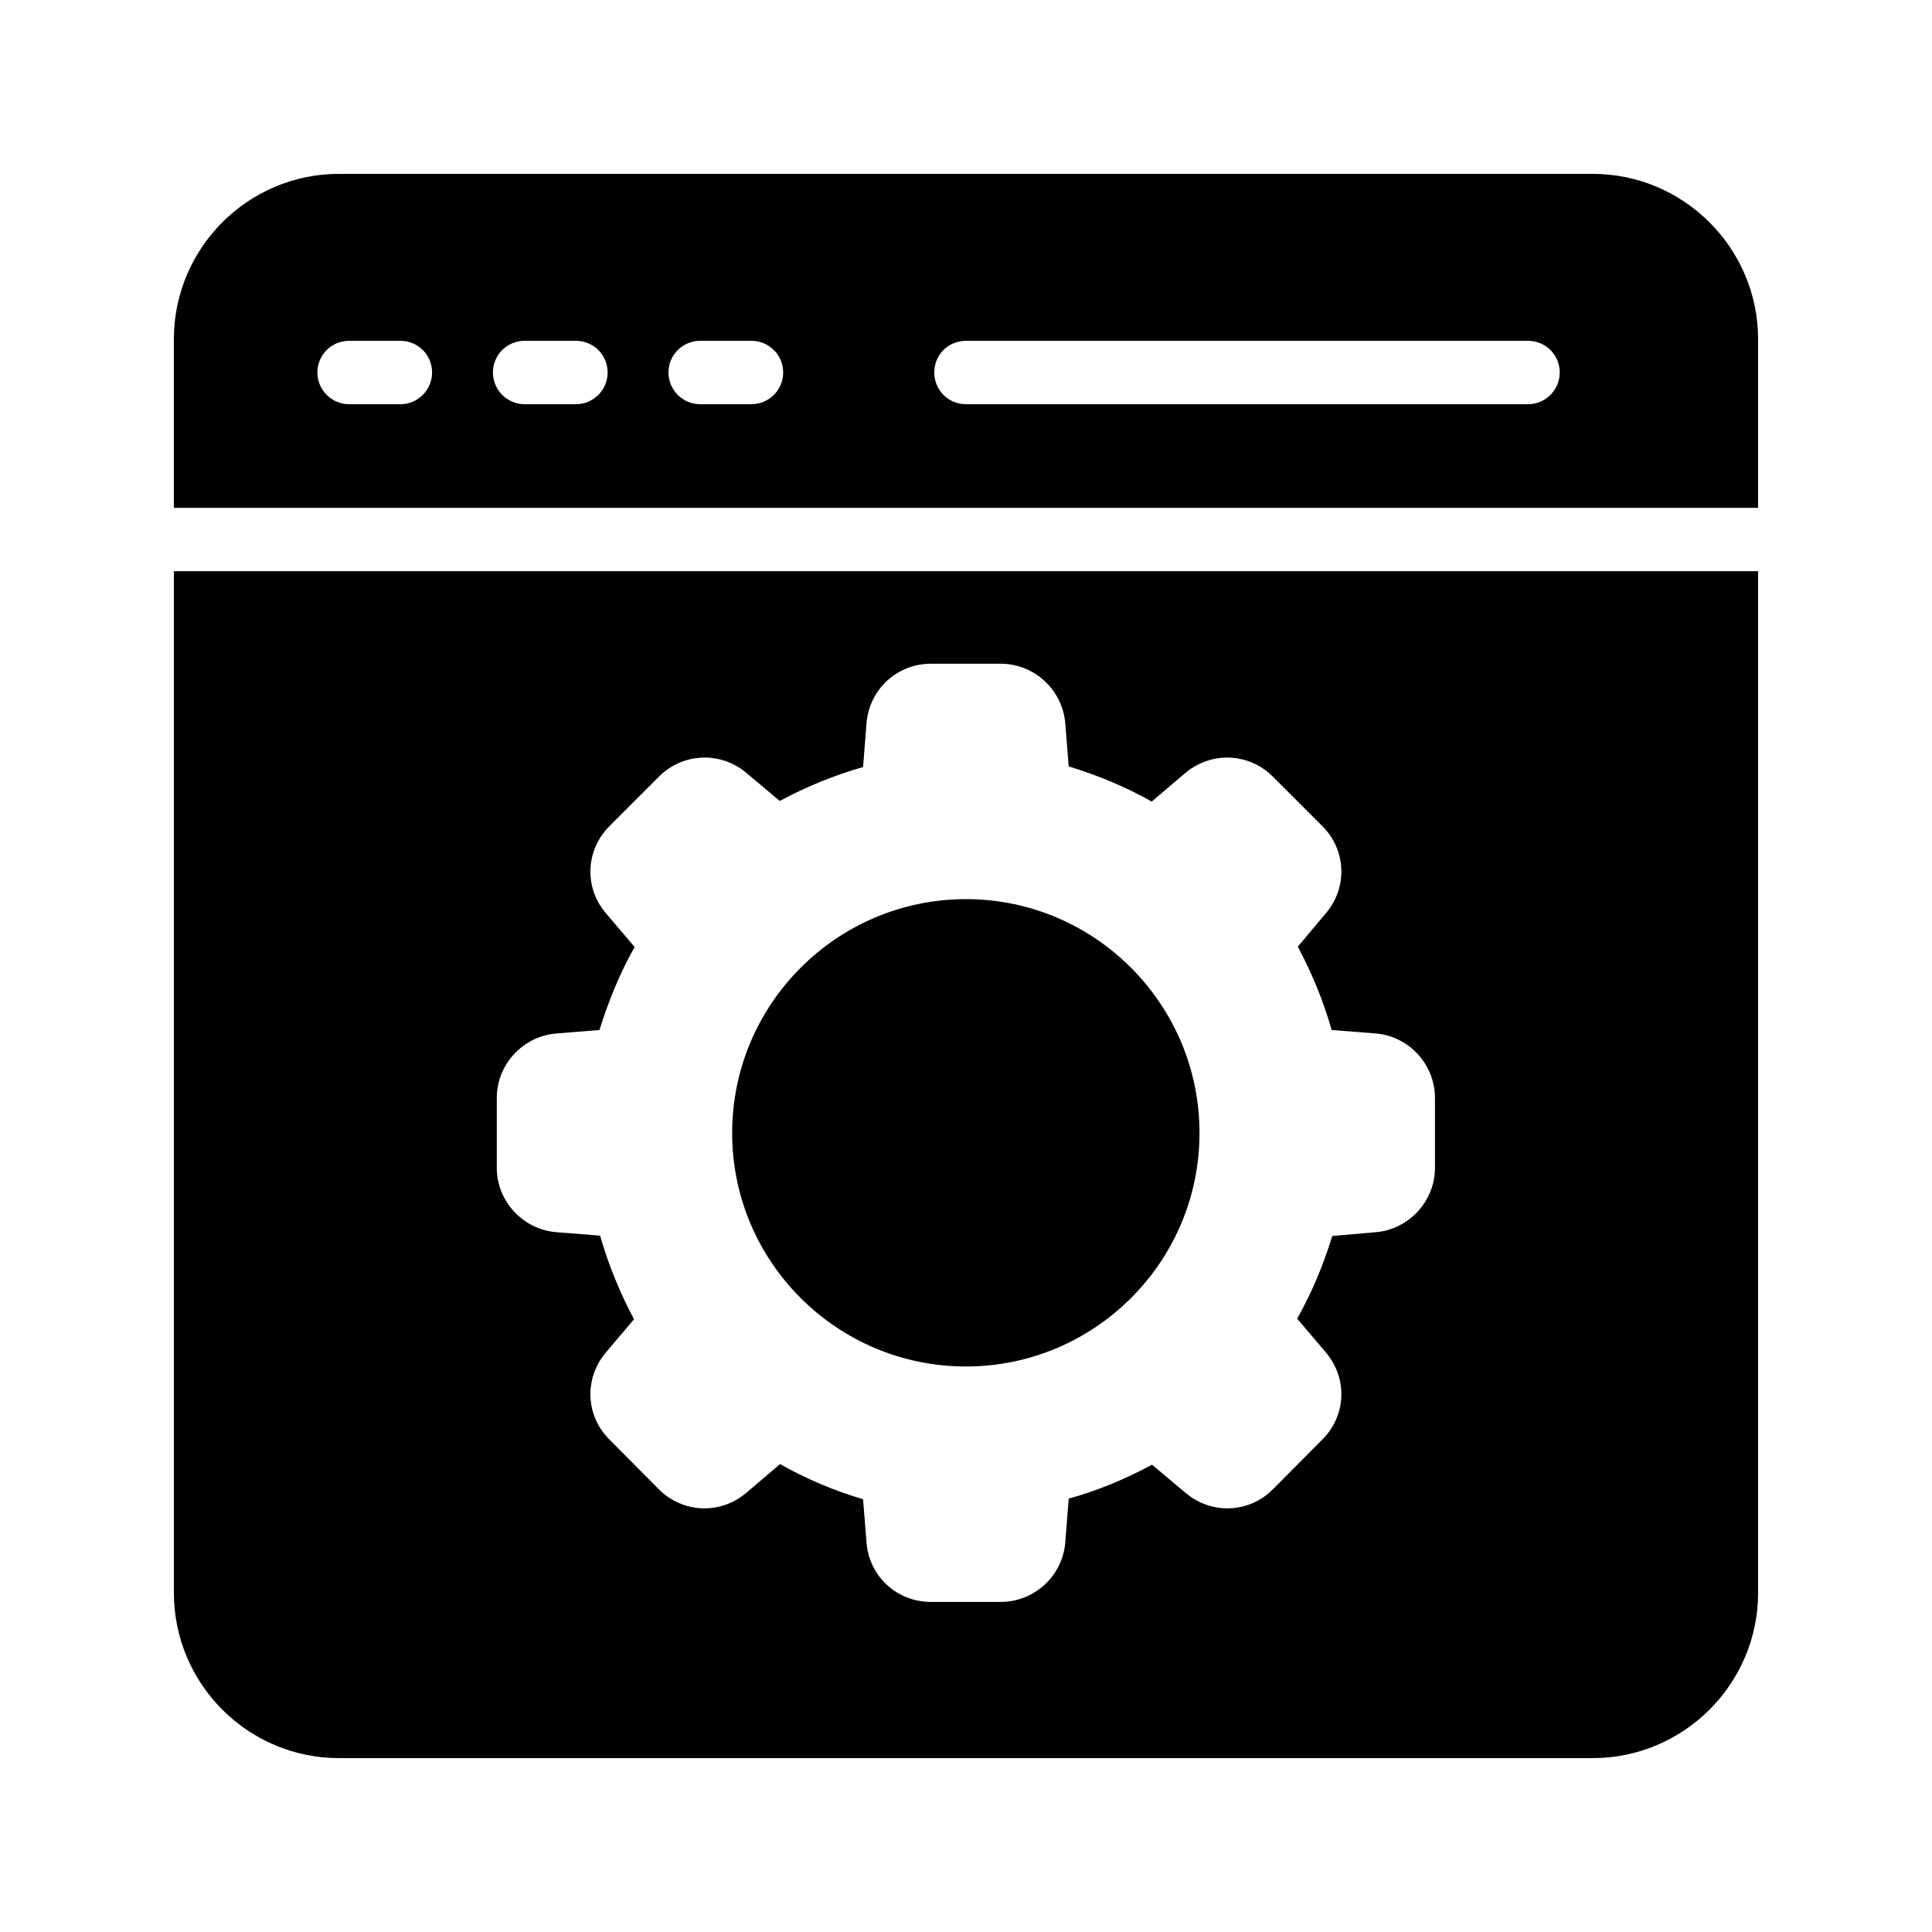
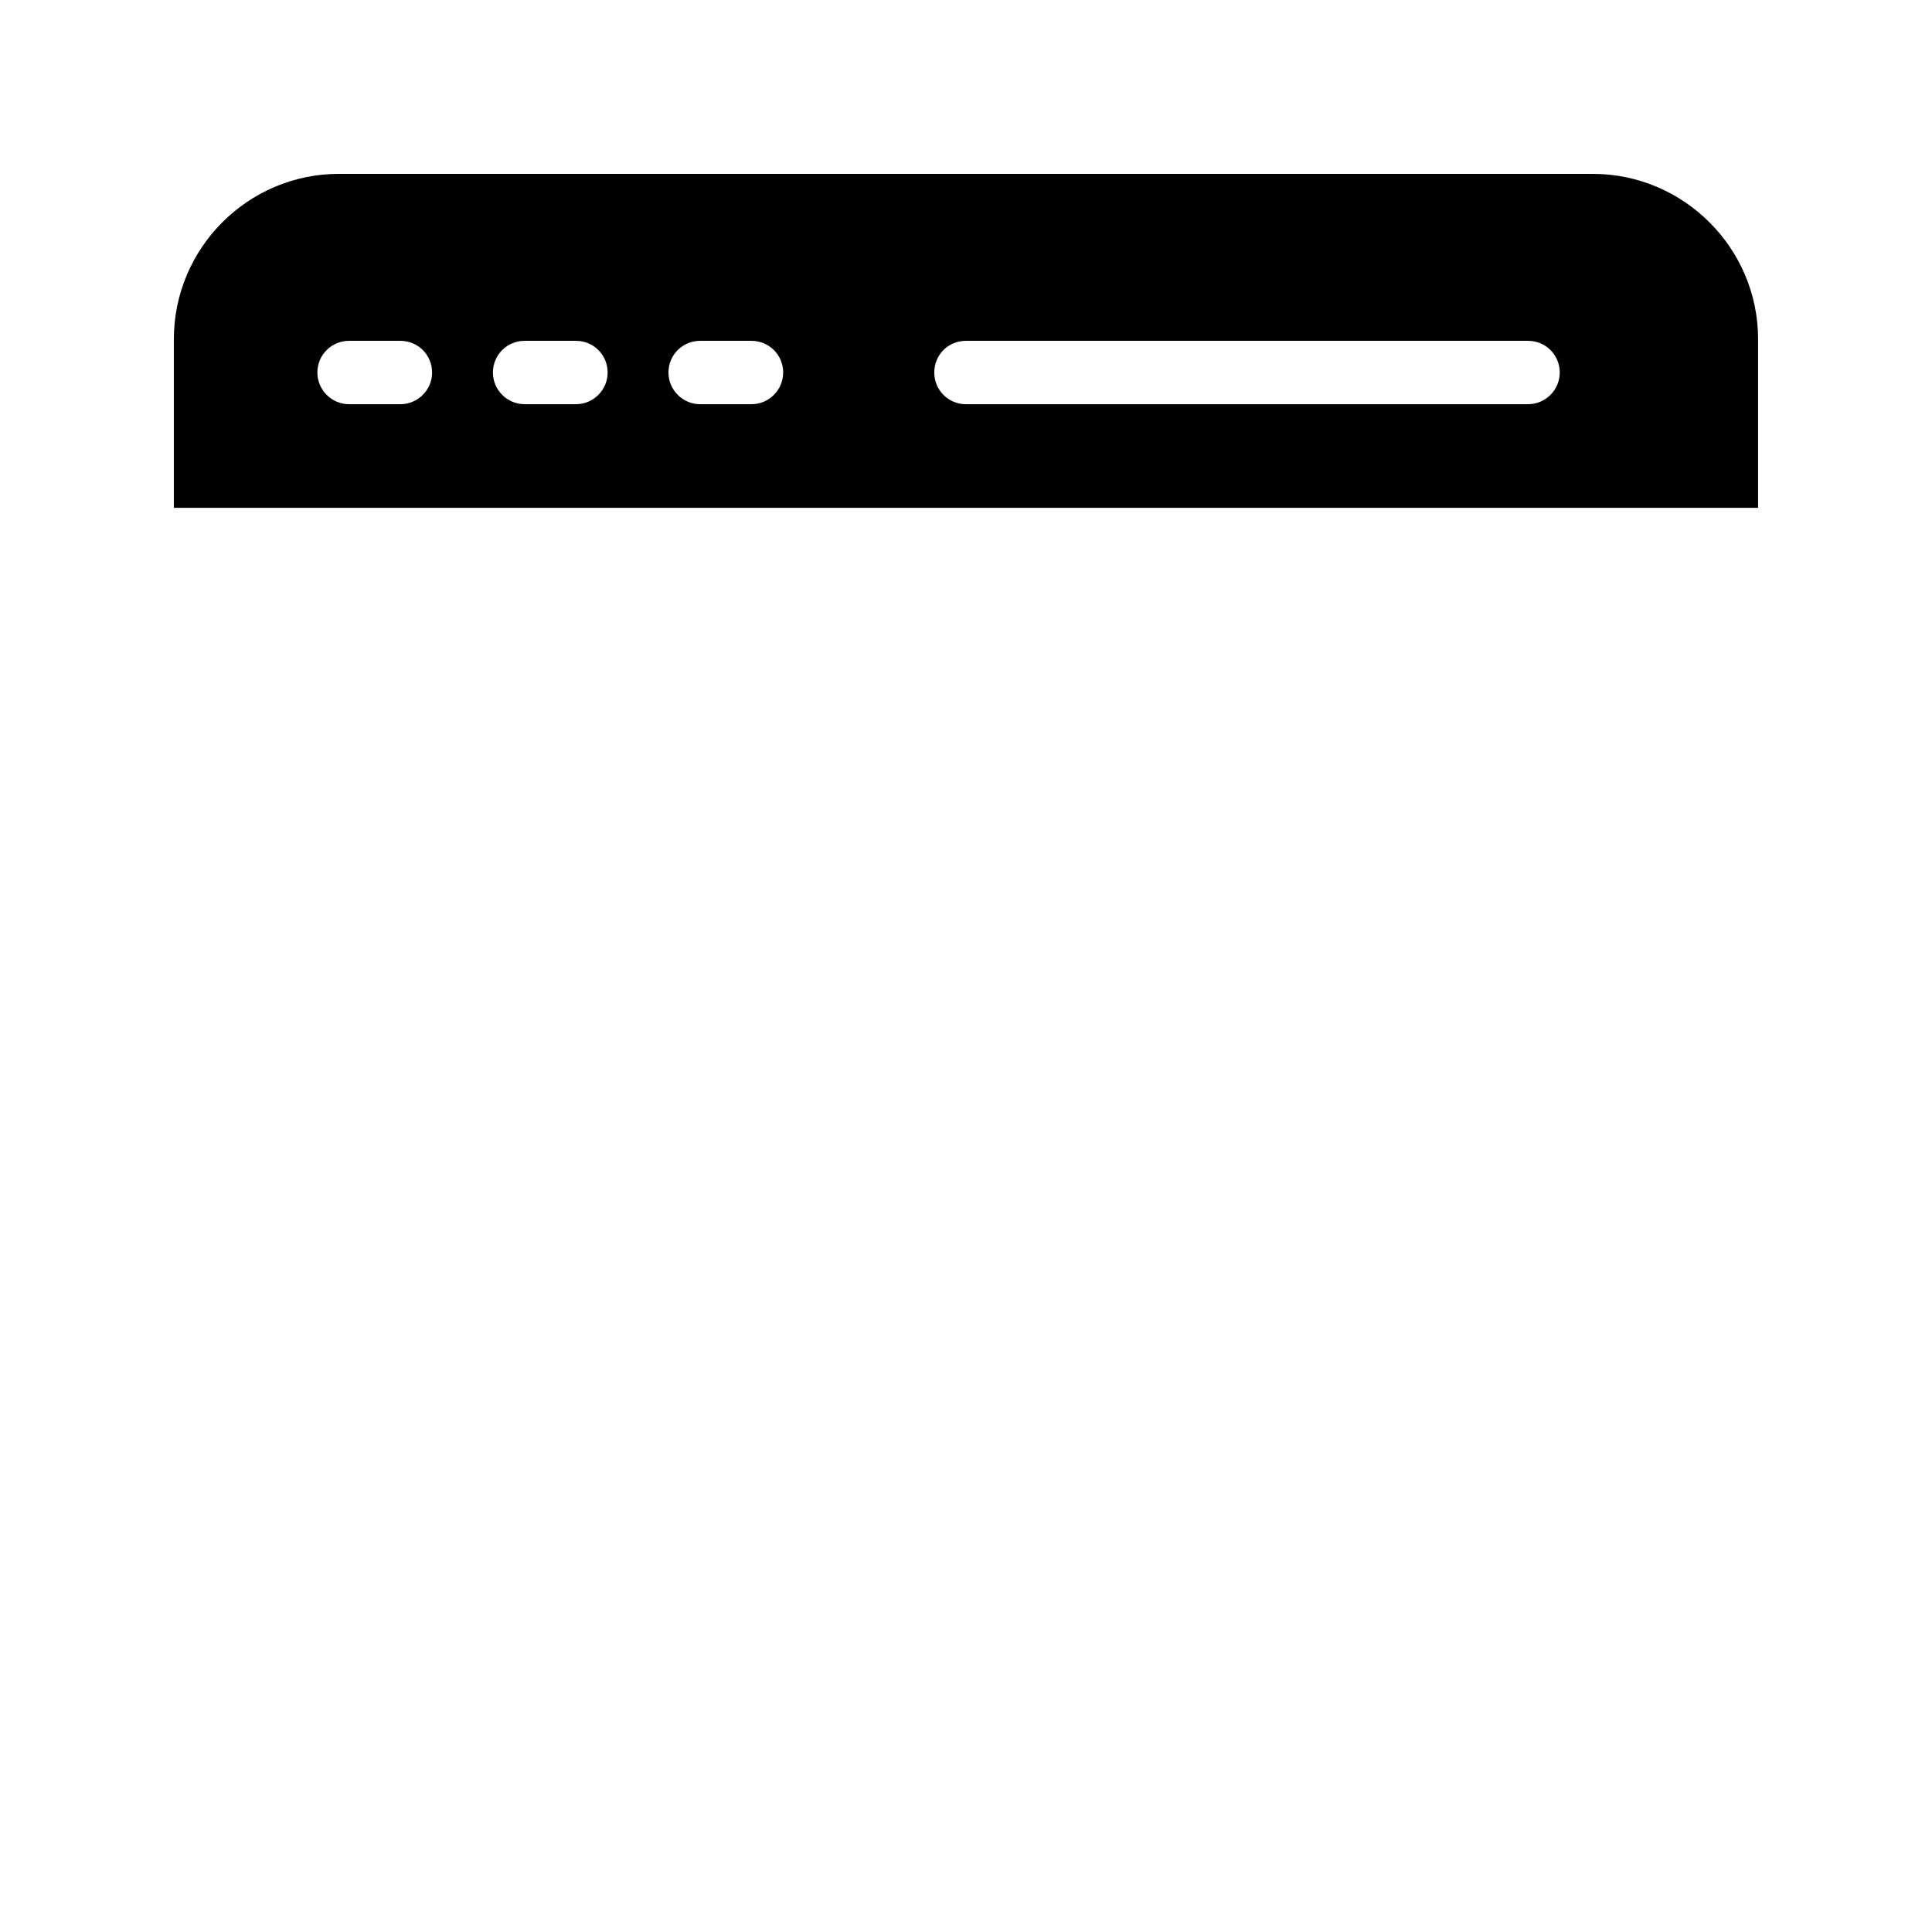
<svg xmlns="http://www.w3.org/2000/svg" fill="#000000" width="800px" height="800px" version="1.1" viewBox="144 144 512 512">
  <g>
    <path d="m250.11 251.12h-13.602c-4.617 0-8.398-3.777-8.398-8.398 0-4.703 3.777-8.398 8.398-8.398h13.602c4.617 0 8.398 3.695 8.398 8.398 0 4.621-3.777 8.398-8.398 8.398zm46.52 0h-13.602c-4.617 0-8.398-3.777-8.398-8.398 0-4.703 3.777-8.398 8.398-8.398h13.602c4.617 0 8.398 3.695 8.398 8.398 0 4.621-3.781 8.398-8.398 8.398zm46.52 0h-13.602c-4.617 0-8.398-3.777-8.398-8.398 0-4.703 3.777-8.398 8.398-8.398h13.602c4.617 0 8.398 3.695 8.398 8.398 0 4.621-3.781 8.398-8.398 8.398zm205.8 0h-148.96c-4.703 0-8.398-3.777-8.398-8.398 0-4.703 3.695-8.398 8.398-8.398h148.96c4.617 0 8.398 3.695 8.398 8.398-0.004 4.621-3.781 8.398-8.402 8.398zm17.129-61.043h-332.26c-24.098 0-43.746 19.648-43.746 43.832v44.672h419.84v-44.672c0-24.184-19.73-43.832-43.832-43.832z" />
-     <path d="m190.08 295.38v270.71c0 24.18 19.648 43.828 43.746 43.828h332.26c24.098 0 43.832-19.648 43.832-43.832v-270.71zm334.2 158.11c0 8.816-6.887 16.289-15.617 17.047l-11.586 1.008c-2.352 7.559-5.375 14.945-9.32 21.914l7.641 8.984c5.793 6.887 5.375 16.793-1.008 23.09l-13.098 13.184c-6.297 6.297-16.207 6.719-23.09 0.922l-8.902-7.473c-7.055 3.777-14.441 6.887-22.082 8.984l-0.922 11.754c-0.754 8.734-8.23 15.617-17.047 15.617h-18.559c-8.984 0-16.289-6.719-17.047-15.617l-0.922-11.586c-7.641-2.266-15.031-5.375-22-9.32l-8.984 7.641c-6.801 5.793-16.793 5.375-23.09-0.922l-13.098-13.184c-6.383-6.297-6.801-16.207-1.008-23.09l7.473-8.816c-3.777-7.137-6.801-14.527-8.984-22.168l-11.672-0.922c-8.816-0.754-15.703-8.23-15.703-17.047v-18.559c0-8.816 6.887-16.289 15.703-17.047l11.504-0.922c2.352-7.559 5.375-15.031 9.32-22l-7.641-8.984c-5.793-6.801-5.375-16.711 1.008-23.09l13.098-13.098c6.297-6.297 16.289-6.719 23.09-1.008l8.902 7.473c7.055-3.777 14.441-6.801 22.082-8.984l0.922-11.672c0.754-8.902 8.062-15.703 17.047-15.703h18.559c8.816 0 16.289 6.887 17.047 15.703l0.922 11.504c7.641 2.352 15.031 5.375 22 9.32l8.984-7.641c6.887-5.711 16.793-5.289 23.09 1.008l13.098 13.098c6.383 6.297 6.801 16.289 1.008 23.09l-7.473 8.902c3.777 7.055 6.801 14.441 8.984 22.082l11.754 0.922c8.734 0.754 15.617 8.23 15.617 17.047z" />
-     <path d="m461.88 444.25c0 34.176-27.793 61.883-61.883 61.883-34.176 0-61.969-27.711-61.969-61.883 0-34.176 27.793-61.969 61.969-61.969 34.09 0 61.883 27.793 61.883 61.969z" />
  </g>
</svg>